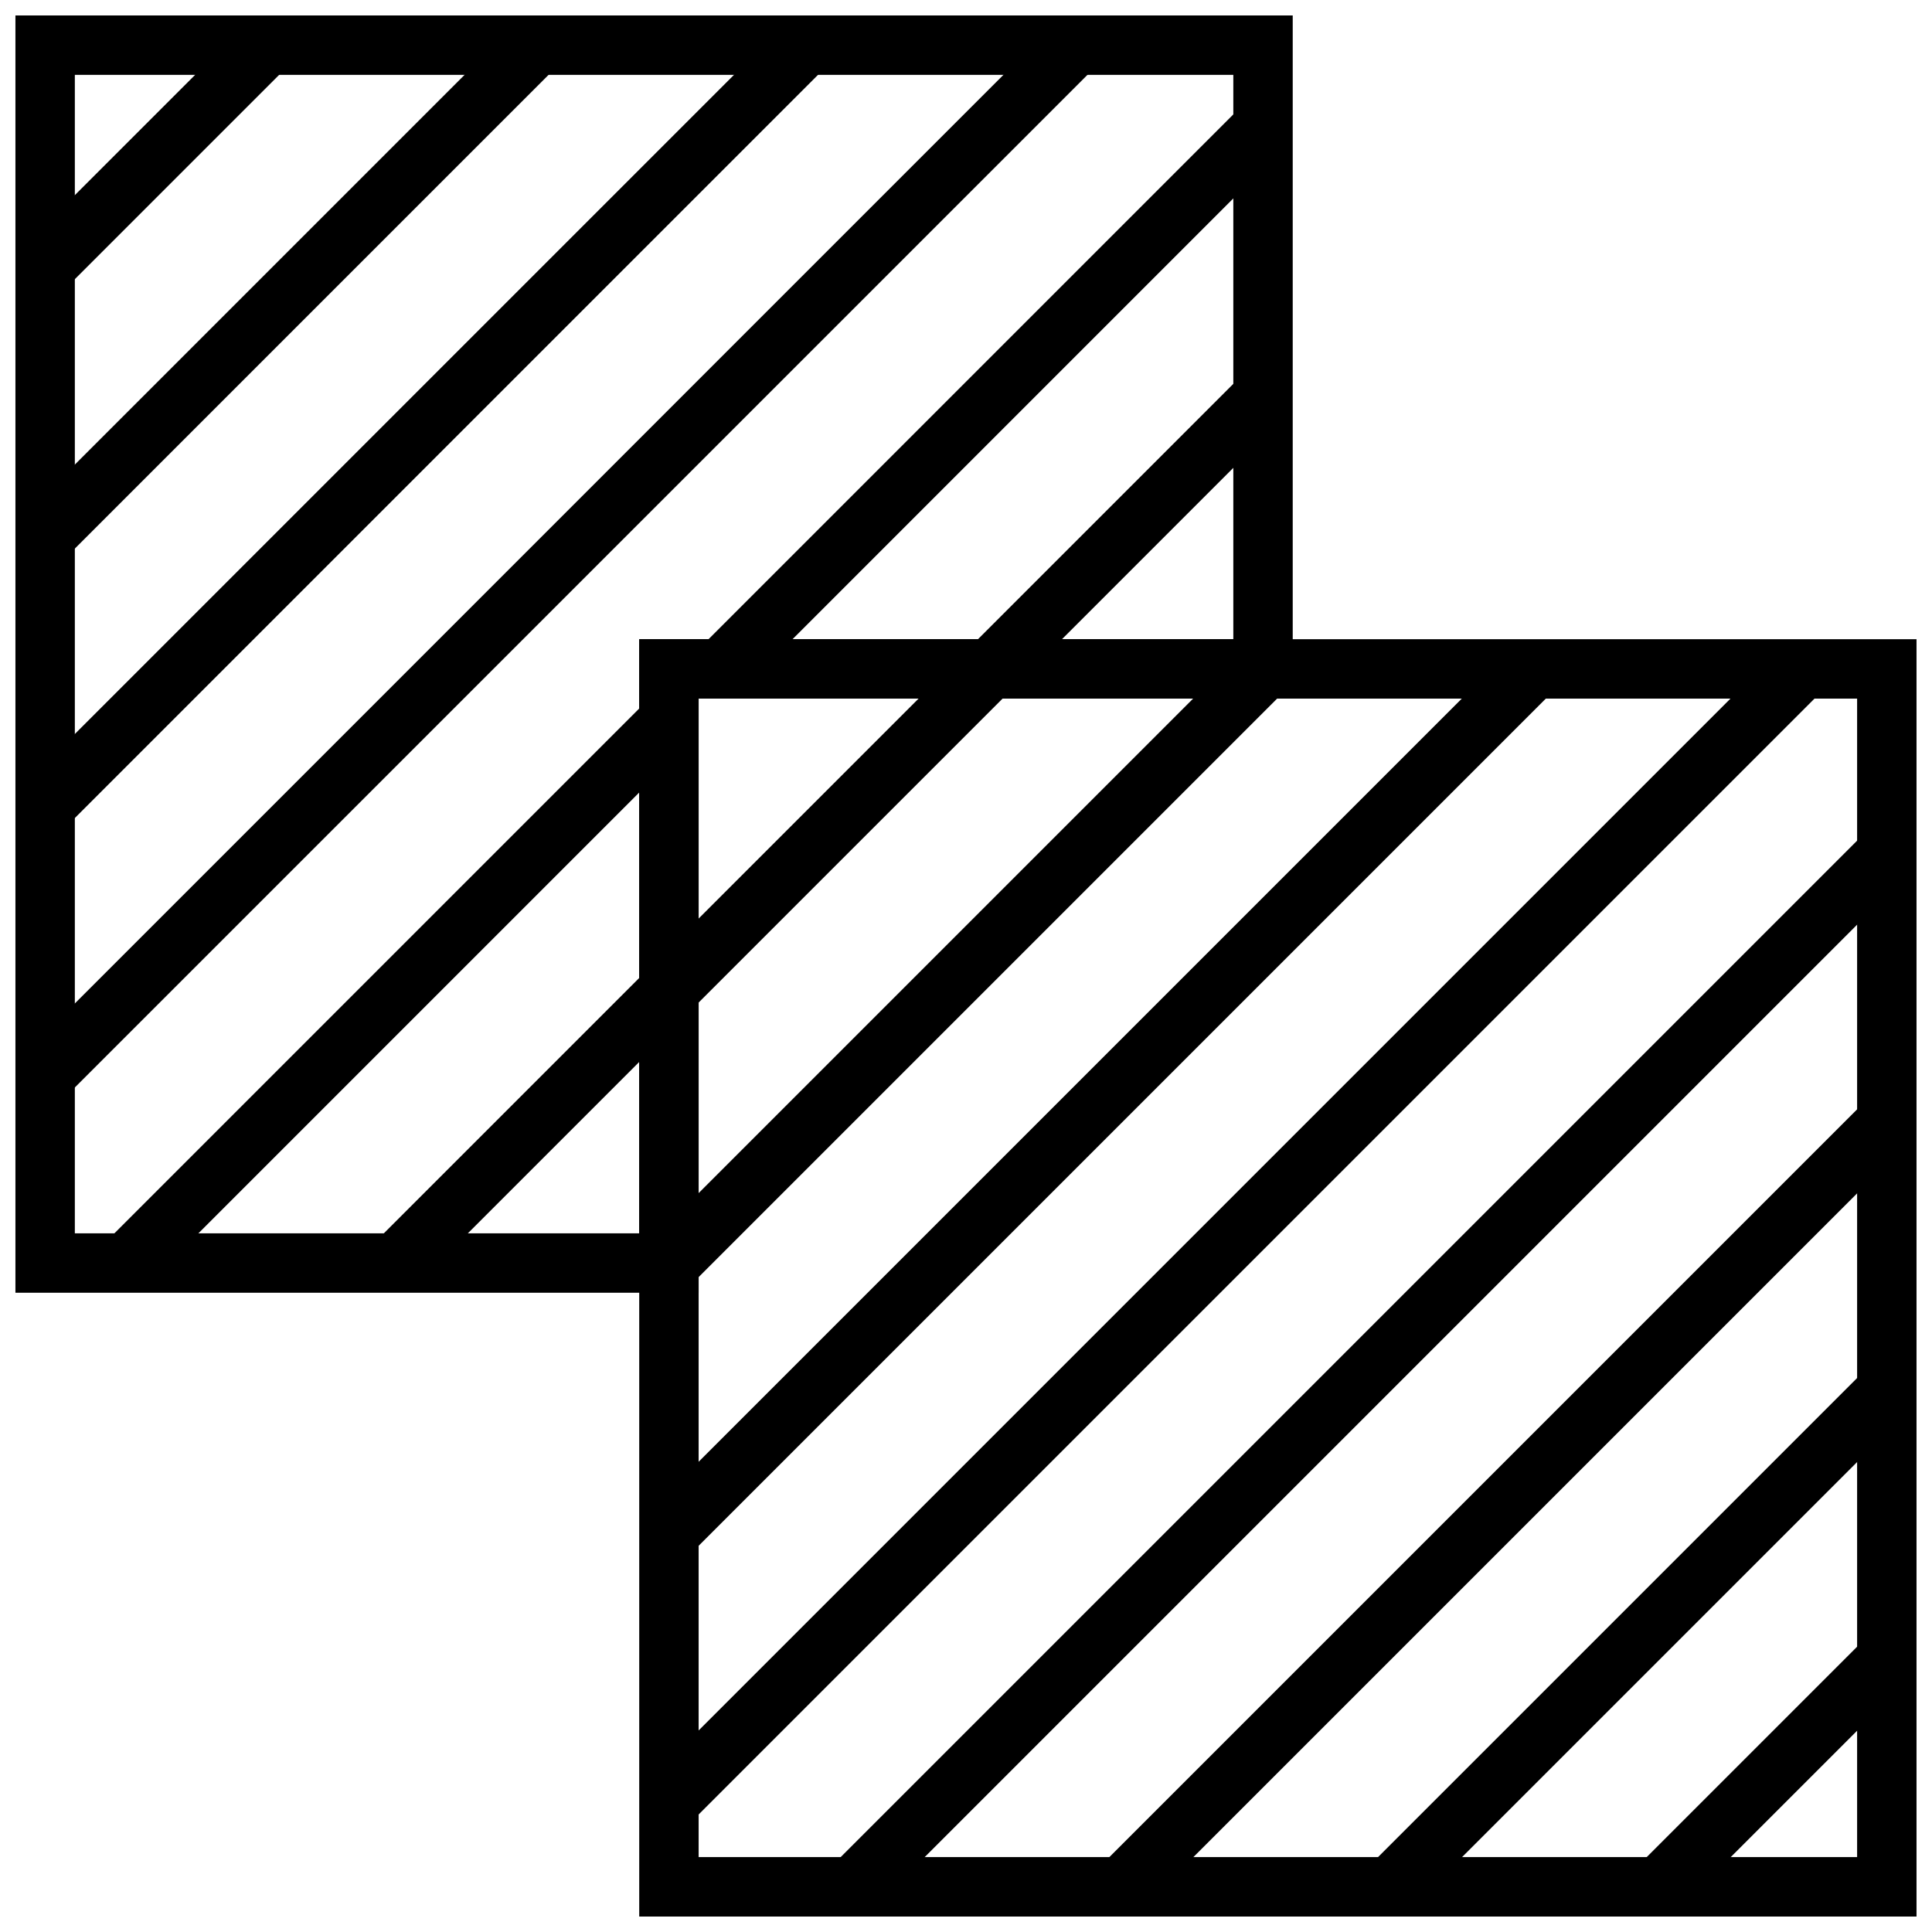
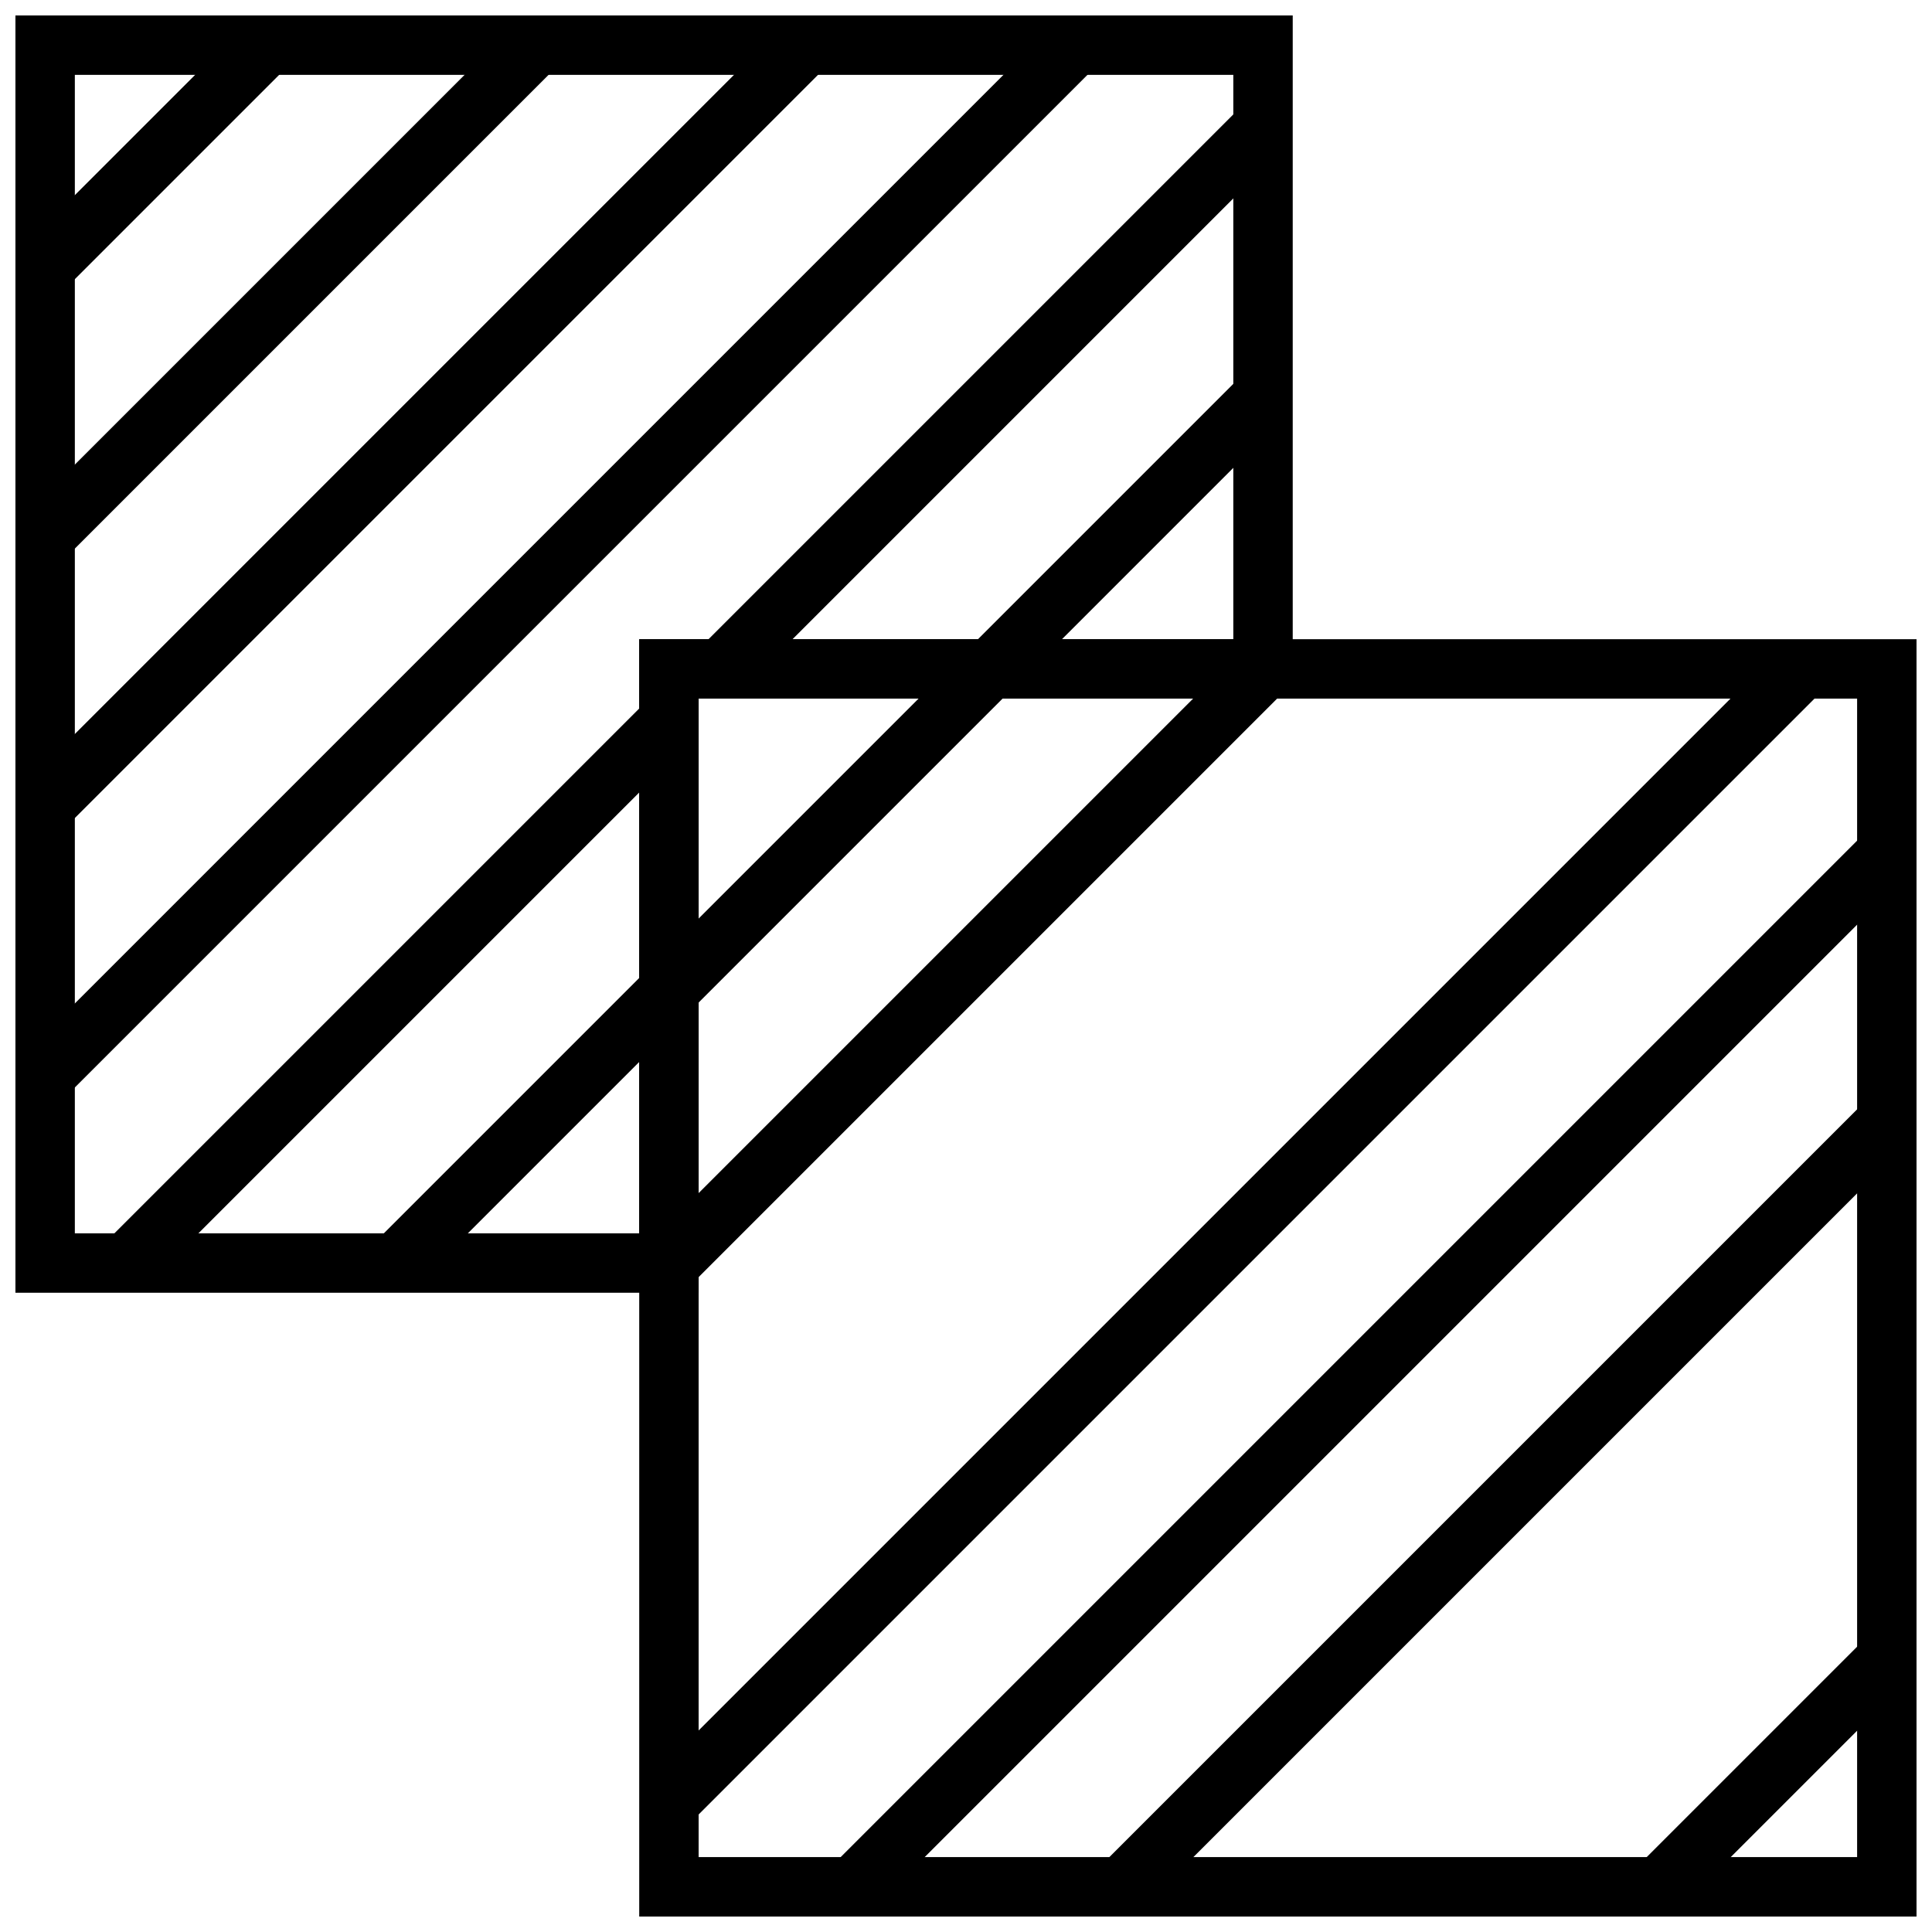
<svg xmlns="http://www.w3.org/2000/svg" width="800px" height="800px" version="1.1" viewBox="144 144 512 512">
  <defs>
    <clipPath id="m">
      <path d="m313 313h338.9v338.9h-338.9z" />
    </clipPath>
    <clipPath id="h">
      <path d="m148.09 148.09h338.91v338.91h-338.91z" />
    </clipPath>
    <clipPath id="g">
      <path d="m148.09 148.09h360.91v360.91h-360.91z" />
    </clipPath>
    <clipPath id="f">
      <path d="m148.09 148.09h289.91v289.91h-289.91z" />
    </clipPath>
    <clipPath id="e">
      <path d="m148.09 148.09h503.81v503.81h-503.81z" />
    </clipPath>
    <clipPath id="d">
      <path d="m148.09 148.09h432.91v432.91h-432.91z" />
    </clipPath>
    <clipPath id="c">
      <path d="m148.09 148.09h395.91v503.81h-395.91z" />
    </clipPath>
    <clipPath id="b">
      <path d="m148.09 148.09h503.81v395.91h-503.81z" />
    </clipPath>
    <clipPath id="a">
      <path d="m361 361h290.9v290.9h-290.9z" />
    </clipPath>
    <clipPath id="l">
      <path d="m148.09 148.09h503.81v503.81h-503.81z" />
    </clipPath>
    <clipPath id="k">
-       <path d="m289 289h362.9v362.9h-362.9z" />
-     </clipPath>
+       </clipPath>
    <clipPath id="j">
      <path d="m218 218h433.9v433.9h-433.9z" />
    </clipPath>
    <clipPath id="i">
      <path d="m148.09 148.09h503.81v503.81h-503.81z" />
    </clipPath>
  </defs>
  <g>
    <g clip-path="url(#m)">
      <path transform="matrix(7.872 0 0 7.872 148.09 148.09)" d="m22 22h41v41h-41z" fill="none" stroke="#000000" stroke-miterlimit="10" stroke-width="2" />
    </g>
    <g clip-path="url(#h)">
      <path transform="matrix(7.872 0 0 7.872 148.09 148.09)" d="m22 22h20v-21h-41v41h21z" fill="none" stroke="#000000" stroke-miterlimit="10" stroke-width="2" />
    </g>
    <g clip-path="url(#g)">
      <path transform="matrix(7.872 0 0 7.872 148.09 148.09)" d="m1 17.535 16.535-16.535" fill="none" stroke="#000000" stroke-miterlimit="10" stroke-width="2" />
    </g>
    <g clip-path="url(#f)">
      <path transform="matrix(7.872 0 0 7.872 148.09 148.09)" d="m8.464 1-7.464 7.464" fill="none" stroke="#000000" stroke-miterlimit="10" stroke-width="2" />
    </g>
    <g clip-path="url(#e)">
      <path transform="matrix(7.872 0 0 7.872 148.09 148.09)" d="m1 35.676 34.676-34.676" fill="none" stroke="#000000" stroke-miterlimit="10" stroke-width="2" />
    </g>
    <g clip-path="url(#d)">
      <path transform="matrix(7.872 0 0 7.872 148.09 148.09)" d="m26.605 1-25.605 25.605" fill="none" stroke="#000000" stroke-miterlimit="10" stroke-width="2" />
    </g>
    <g clip-path="url(#c)">
      <path transform="matrix(7.872 0 0 7.872 148.09 148.09)" d="m22 23.746-18.254 18.254" fill="none" stroke="#000000" stroke-miterlimit="10" stroke-width="2" />
    </g>
    <g clip-path="url(#b)">
      <path transform="matrix(7.872 0 0 7.872 148.09 148.09)" d="m42 3.746-18.254 18.254" fill="none" stroke="#000000" stroke-miterlimit="10" stroke-width="2" />
    </g>
    <g clip-path="url(#a)">
      <path transform="matrix(7.872 0 0 7.872 148.09 148.09)" d="m55.331 63 7.669-7.669" fill="none" stroke="#000000" stroke-miterlimit="10" stroke-width="2" />
    </g>
    <g clip-path="url(#l)" fill="none" stroke="#000000" stroke-miterlimit="10" stroke-width="2">
-       <path transform="matrix(7.872 0 0 7.872 148.09 148.09)" d="m22 51.105 29.105-29.105" />
      <path transform="matrix(7.872 0 0 7.872 148.09 148.09)" d="m42.03 22.03-20 20" />
      <path transform="matrix(7.872 0 0 7.872 148.09 148.09)" d="m28.195 63 34.805-34.805" />
      <path transform="matrix(7.872 0 0 7.872 148.09 148.09)" d="m60.12 22.03-38.09 38.09" />
    </g>
    <g clip-path="url(#k)">
      <path transform="matrix(7.872 0 0 7.872 148.09 148.09)" d="m46.286 63 16.714-16.714" fill="none" stroke="#000000" stroke-miterlimit="10" stroke-width="2" />
    </g>
    <g clip-path="url(#j)">
      <path transform="matrix(7.872 0 0 7.872 148.09 148.09)" d="m63 37.241-25.759 25.759" fill="none" stroke="#000000" stroke-miterlimit="10" stroke-width="2" />
    </g>
    <g clip-path="url(#i)">
      <path transform="matrix(7.872 0 0 7.872 148.09 148.09)" d="m12.817 42 29.127-29.127" fill="none" stroke="#000000" stroke-miterlimit="10" stroke-width="2" />
    </g>
  </g>
</svg>